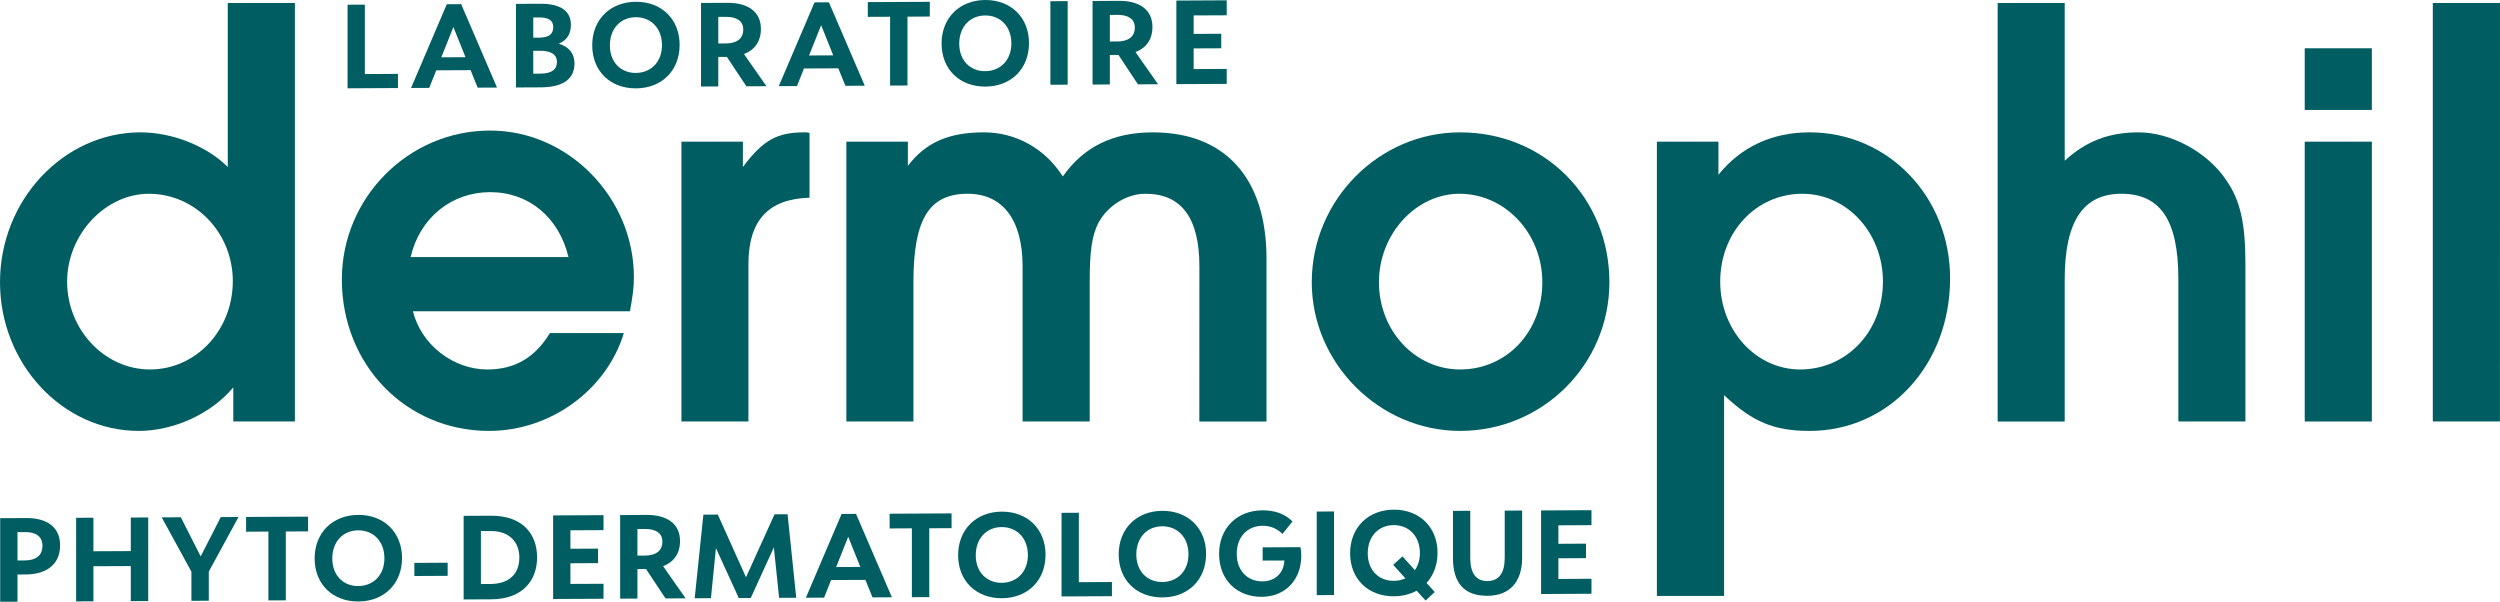
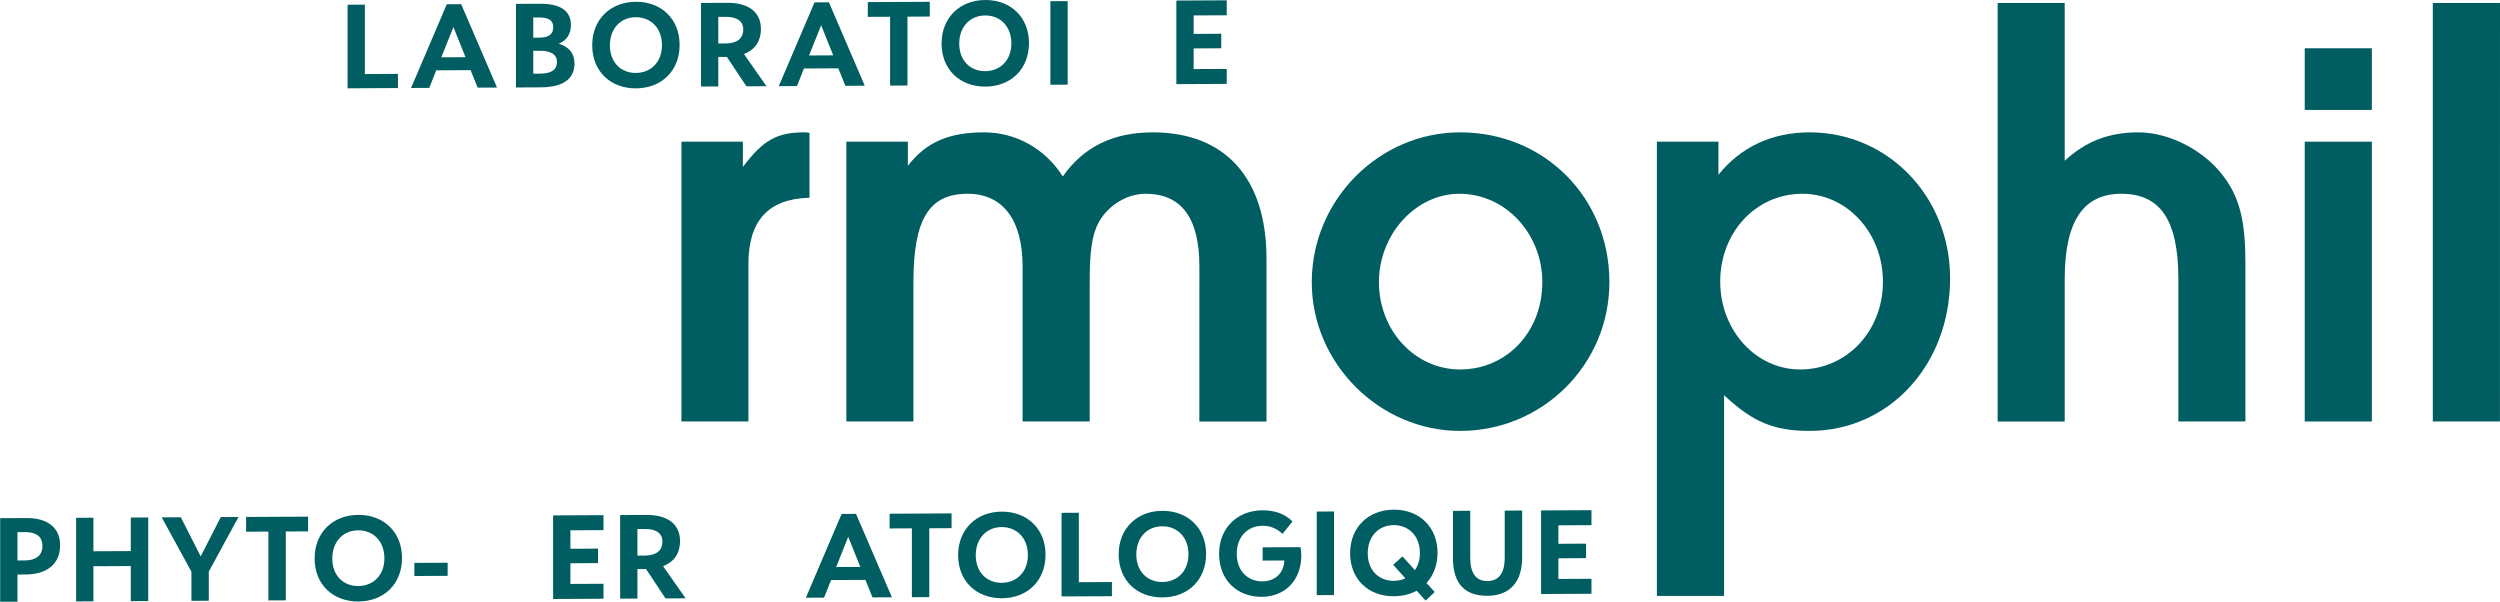
<svg xmlns="http://www.w3.org/2000/svg" id="Layer_1" version="1.2" viewBox="0 0 890.205 214.274">
  <g>
-     <path d="M105.006,150.087h-21.936v-12.146c-7.754,9.33-21.099,15.499-33.674,15.499-27.076,0-49.396-23.873-49.396-52.952,0-29.272,22.706-53.36,50.04-53.36,11.118,0,23.477,4.734,31.061,12.328V1.061h23.906v149.026h-.001ZM23.905,100.272c0,17.127,13.335,31.287,29.497,31.287,16.345,0,29.497-13.935,29.497-31.468,0-17.147-13.324-31.093-29.883-31.093-15.54,0-29.111,14.534-29.111,31.274Z" fill="#005e62" />
-     <path d="M147.034,110.832c2.977,11.954,14.331,20.727,26.497,20.727,9.757,0,16.902-4.156,22.279-12.949h26.337c-6.202,20.307-26.134,34.83-48.005,34.83-29.55,0-52.417-23.488-52.417-53.949,0-29.089,23.702-53.006,52.792-53.006,27.912,0,51.196,23.917,51.196,52.192,0,3.769-.407,6.586-1.392,12.155h-77.287ZM202.429,91.532c-3.406-14.181-14.17-23.113-27.912-23.113s-25.084,9.18-28.297,23.113h56.209Z" fill="#005e62" />
    <path d="M242.646,50.447h21.882v9.008c7.197-9.597,12.167-12.328,21.914-12.328.214,0,1.007,0,1.811.182v23.092c-14.749.417-21.753,8.172-21.753,23.681v56.005h-23.854V50.447Z" fill="#005e62" />
    <path d="M301.372,50.447h21.903v8.601c6.395-8.365,14.577-11.92,27.13-11.92,11.311,0,21.721,5.762,28.041,15.701,7.401-10.56,17.929-15.701,32.067-15.701,25.705,0,40.465,16.259,40.465,44.973v57.987h-23.917l.021-55.181c0-17.308-6.394-25.909-19.161-25.909-6.769,0-13.324,4.178-16.708,10.175-2.389,4.584-3.192,10.153-3.192,21.314v49.6h-23.895v-55.181c0-16.537-6.995-25.909-19.537-25.909-13.72,0-19.333,8.965-19.333,31.49v49.6h-23.884V50.447Z" fill="#005e62" />
    <path d="M573.077,100.487c0,29.262-23.701,52.952-53.156,52.952-28.715,0-52.846-24.078-52.824-52.952,0-29.272,23.917-53.36,52.824-53.36,30.042,0,53.156,23.274,53.156,53.36ZM491.013,100.487c0,17.137,12.745,31.071,28.907,31.071,16.517,0,29.273-13.324,29.273-31.071,0-17.32-13.175-31.49-29.497-31.49-15.552,0-28.683,14.374-28.683,31.49Z" fill="#005e62" />
    <path d="M589.989,50.447h21.915v11.782c8.01-9.96,19.139-15.102,32.473-15.102,27.913,0,50.019,22.867,50.019,51.989,0,30.835-21.752,54.323-50.019,54.323-12.733,0-20.307-3.181-30.461-12.725v71.493h-23.927V50.447ZM612.535,100.272c0,17.352,12.692,31.287,28.459,31.287,16.547,0,29.485-13.549,29.485-31.287,0-17.329-12.767-31.274-28.684-31.274-16.568,0-29.26,13.752-29.26,31.274Z" fill="#005e62" />
    <path d="M711.329,1.061h23.874v56.176c7.561-6.961,15.756-10.11,26.294-10.11,11.579,0,24.688,7.133,31.274,17.083,4.992,7.229,6.779,15.348,6.779,29.7v56.176h-23.883v-50.777c0-20.939-6.396-30.311-20.309-30.311-13.549,0-20.156,9.757-20.156,30.493v50.597h-23.874V1.061h.001Z" fill="#005e62" />
    <path d="M820.672,17.191h23.905v21.957h-23.905v-21.957ZM820.672,50.447h23.905v99.64h-23.905V50.447Z" fill="#005e62" />
    <path d="M866.278,1.061h23.927l-.021,149.026h-23.906V1.061Z" fill="#005e62" />
  </g>
  <g>
    <path d="M123.76,1.682l6.159-.032v24.72l11.782-.064v5.044l-17.94.097V1.682h0Z" fill="#005e62" />
    <path d="M159.094,1.511l5.12-.032,12.766,29.7-6.897.032-2.517-6.233-12.231.064-2.484,6.255-6.48.032,12.723-29.818ZM157.144,20.404l8.611-.043-4.306-10.721-4.305,10.764Z" fill="#005e62" />
    <path d="M183.728,1.382l8.632-.043c7.572-.032,10.924,2.795,10.924,7.508,0,3.021-1.199,5.377-4.305,6.716,3.845,1.178,5.58,3.652,5.58,7.037,0,4.68-2.935,8.45-12.028,8.504l-8.804.043V1.382h0ZM189.887,6.223v7.197l2.066-.01c3.759-.021,5.045-1.435,5.045-3.792,0-2.314-1.617-3.417-5.002-3.406l-2.109.011ZM189.887,18.091v8.14l2.516-.011c4.22-.021,5.913-1.596,5.913-4.167,0-2.677-2.185-3.995-6.073-3.974l-2.356.012Z" fill="#005e62" />
    <path d="M210.879,16.12c0-9.136,6.405-15.444,15.541-15.487,9.136-.053,15.583,6.202,15.583,15.337,0,9.222-6.416,15.445-15.541,15.498-9.135.043-15.583-6.126-15.583-15.348ZM235.717,16.087c0-6.083-3.962-9.982-9.339-9.96-5.334.032-9.211,3.974-9.211,10.046,0,5.998,3.92,9.822,9.211,9.8,5.419-.031,9.339-3.898,9.339-9.886Z" fill="#005e62" />
    <path d="M249.619,1.05l9.425-.043c7.026-.032,11.899,2.956,11.899,9.275,0,4.594-2.313,7.54-6.03,8.965l8.011,11.449-7.154.032-6.94-10.464h-.129l-2.934.011v10.506l-6.148.033V1.05h0ZM255.768,6.019v9.468l2.656-.011c3.877-.021,6.234-1.649,6.234-4.991,0-3.02-2.357-4.499-6.116-4.477l-2.774.011Z" fill="#005e62" />
    <path d="M290.04.846l5.12-.021,12.767,29.69-6.897.042-2.527-6.233-12.231.064-2.485,6.255-6.48.032,12.733-29.829ZM288.091,19.751l8.601-.043-4.295-10.732-4.306,10.775Z" fill="#005e62" />
    <path d="M309.009.75l22.074-.107v5.248l-7.947.043v24.506l-6.19.032V5.966l-7.937.032V.75Z" fill="#005e62" />
    <path d="M335.282,15.498C335.282,6.362,341.687.043,350.834,0c9.125-.043,15.573,6.202,15.573,15.337,0,9.222-6.406,15.455-15.53,15.498-9.148.044-15.595-6.115-15.595-15.337ZM360.13,15.456c0-6.073-3.962-9.982-9.339-9.95-5.334.022-9.222,3.974-9.222,10.046,0,5.999,3.931,9.822,9.222,9.79,5.409-.022,9.339-3.888,9.339-9.886Z" fill="#005e62" />
    <path d="M374.022.429l6.159-.033v29.754l-6.159.032V.429Z" fill="#005e62" />
-     <path d="M389.038.354l9.425-.054c7.026-.032,11.899,2.956,11.899,9.286,0,4.584-2.312,7.53-6.029,8.955l8.021,11.45-7.155.042-6.939-10.475h-.129l-2.935.021v10.496l-6.158.032V.354ZM395.197,5.312v9.469l2.646-.011c3.888-.021,6.244-1.638,6.244-4.991,0-3.02-2.356-4.498-6.126-4.477l-2.764.01Z" fill="#005e62" />
    <path d="M418.877.204l17.941-.096v5.334l-11.782.053v6.577l9.833-.053v5.173l-9.833.043v7.357l11.782-.053v5.333l-17.941.085V.204Z" fill="#005e62" />
  </g>
  <g>
    <path d="M.064,184.511l9.425-.044c7.026-.03,11.91,3.086,11.91,9.694,0,7.025-5.098,10.368-12.243,10.399l-2.934.022v9.671l-6.159.021v-29.763h0ZM6.223,189.491v10.09l2.645-.022c3.889-.021,6.245-1.725,6.245-5.194,0-3.353-2.356-4.916-6.116-4.894l-2.774.02Z" fill="#005e62" />
    <path d="M27.108,184.383l6.159-.033v11.942l13.302-.063v-11.943l6.212-.031v29.764l-6.212.033v-12.488l-13.302.063v12.489l-6.159.03v-29.763Z" fill="#005e62" />
    <path d="M68.162,203.565l-10.582-19.345,6.812-.03,7.069,13.934,7.154-13.999,6.319-.032-10.582,19.439v10.379l-6.191.022v-10.368h.001Z" fill="#005e62" />
    <path d="M87.633,184.072l22.064-.107v5.248l-7.926.042v24.517l-6.202.032v-24.516l-7.936.043v-5.259Z" fill="#005e62" />
    <path d="M112.032,198.831c0-9.137,6.405-15.445,15.551-15.488,9.125-.052,15.573,6.202,15.573,15.338,0,9.222-6.405,15.444-15.53,15.499-9.146.042-15.594-6.126-15.594-15.349ZM136.88,198.798c0-6.083-3.962-9.981-9.339-9.961-5.334.033-9.222,3.975-9.222,10.048,0,5.998,3.931,9.821,9.222,9.799,5.409-.031,9.339-3.899,9.339-9.886Z" fill="#005e62" />
    <path d="M147.548,200.438l11.857-.065v4.67l-11.857.064v-4.669Z" fill="#005e62" />
-     <path d="M165.091,183.685l9.619-.053c11.417-.054,16.537,6.501,16.537,14.888,0,8.472-5.505,14.823-16.205,14.877l-9.951.054v-29.766ZM171.24,189.116v18.85l3.427-.021c6.748-.033,10.261-3.727,10.261-9.394,0-5.782-3.813-9.489-10.175-9.457l-3.513.022Z" fill="#005e62" />
    <path d="M196.955,183.525l17.94-.086v5.334l-11.782.054v6.577l9.832-.054v5.162l-9.832.054v7.357l11.782-.053v5.333l-17.94.086v-29.764Z" fill="#005e62" />
    <path d="M220.819,183.408l9.425-.054c7.026-.033,11.899,2.966,11.899,9.286,0,4.594-2.314,7.54-6.031,8.964l8.023,11.449-7.155.033-6.94-10.465h-.128l-2.935.01v10.508l-6.158.032v-29.763ZM226.977,188.377v9.469l2.646-.012c3.888-.021,6.245-1.648,6.245-4.99,0-3.02-2.356-4.499-6.127-4.479l-2.764.012Z" fill="#005e62" />
-     <path d="M250.465,183.257l5.13-.031,10.046,22.321,10.164-22.418,4.638-.021,3.084,29.743-6.105.031-1.863-17.972-8.226,18.025-4.263.021-8.14-17.779-1.778,17.833-5.784.021,3.097-29.774Z" fill="#005e62" />
    <path d="M299.68,183.011l5.13-.031,12.778,29.7-6.908.042-2.517-6.233-12.231.054-2.485,6.266-6.491.032,12.724-29.83ZM297.742,201.914l8.601-.042-4.306-10.731-4.295,10.773Z" fill="#005e62" />
    <path d="M316.774,182.926l22.064-.117v5.257l-7.937.044v24.507l-6.202.03v-24.516l-7.925.043v-5.248Z" fill="#005e62" />
    <path d="M341.173,197.685c0-9.137,6.405-15.456,15.53-15.5,9.147-.042,15.595,6.203,15.595,15.338,0,9.223-6.416,15.456-15.552,15.498-9.125.043-15.573-6.115-15.573-15.336ZM366.01,197.642c0-6.072-3.974-9.982-9.35-9.96-5.323.031-9.211,3.973-9.211,10.058,0,5.986,3.92,9.81,9.211,9.789,5.42-.033,9.35-3.889,9.35-9.887Z" fill="#005e62" />
    <path d="M377.996,182.615l6.159-.032v24.72l11.782-.055v5.046l-17.94.086v-29.765h-.001Z" fill="#005e62" />
    <path d="M398.345,197.395c0-9.137,6.406-15.456,15.541-15.498,9.137-.042,15.584,6.201,15.584,15.337,0,9.222-6.406,15.456-15.541,15.499-9.136.043-15.584-6.115-15.584-15.338ZM423.193,197.352c0-6.072-3.973-9.981-9.351-9.95-5.333.022-9.221,3.962-9.221,10.047,0,5.988,3.931,9.822,9.221,9.789,5.41-.02,9.351-3.888,9.351-9.886Z" fill="#005e62" />
    <path d="M449.607,194.899l13.473-.064c.204.953.278,2.111.278,3.063,0,8.633-5.74,14.577-14.051,14.62-8.848.043-15.21-5.998-15.21-15.305,0-9.137,6.405-15.446,15.423-15.498,4.413-.022,8.012,1.241,10.711,3.962l-3.555,4.435c-1.865-1.811-4.222-2.913-7.069-2.893-5.42.021-9.223,3.975-9.223,9.93,0,6.116,3.845,9.896,9.179,9.863,4.339-.021,7.605-2.848,7.766-7.432l-7.722.032v-4.713h0Z" fill="#005e62" />
    <path d="M468.864,182.155l6.159-.033v29.766l-6.159.031v-29.764Z" fill="#005e62" />
    <path d="M496.293,181.479c9.137-.042,15.584,6.212,15.584,15.349,0,4.38-1.446,8.064-3.92,10.764l2.935,3.213-3.267,3.031-3.181-3.491c-2.324,1.243-5.057,1.96-8.109,1.971-9.135.055-15.584-6.115-15.584-15.338,0-9.136,6.406-15.445,15.542-15.499ZM500.428,205.931l-4.339-4.809,3.299-2.998,4.435,4.896c1.114-1.617,1.779-3.643,1.779-6.073,0-6.084-3.975-9.993-9.351-9.962-5.334.022-9.223,3.974-9.223,10.047,0,5.998,3.931,9.822,9.223,9.789,1.531,0,2.935-.301,4.177-.89Z" fill="#005e62" />
    <path d="M517.372,181.909l6.159-.023v16.827c0,5.334,2.023,8.215,6.116,8.193,4.134-.021,6.158-2.923,6.158-8.301v-16.783l6.201-.031v16.782c0,8.645-4.381,13.539-12.359,13.581-8.312.044-12.275-4.616-12.275-13.463v-16.782Z" fill="#005e62" />
    <path d="M548.753,181.758l17.94-.096v5.334l-11.782.063v6.576l9.832-.054v5.163l-9.832.053v7.358l11.782-.063v5.334l-17.94.096v-29.764Z" fill="#005e62" />
  </g>
</svg>